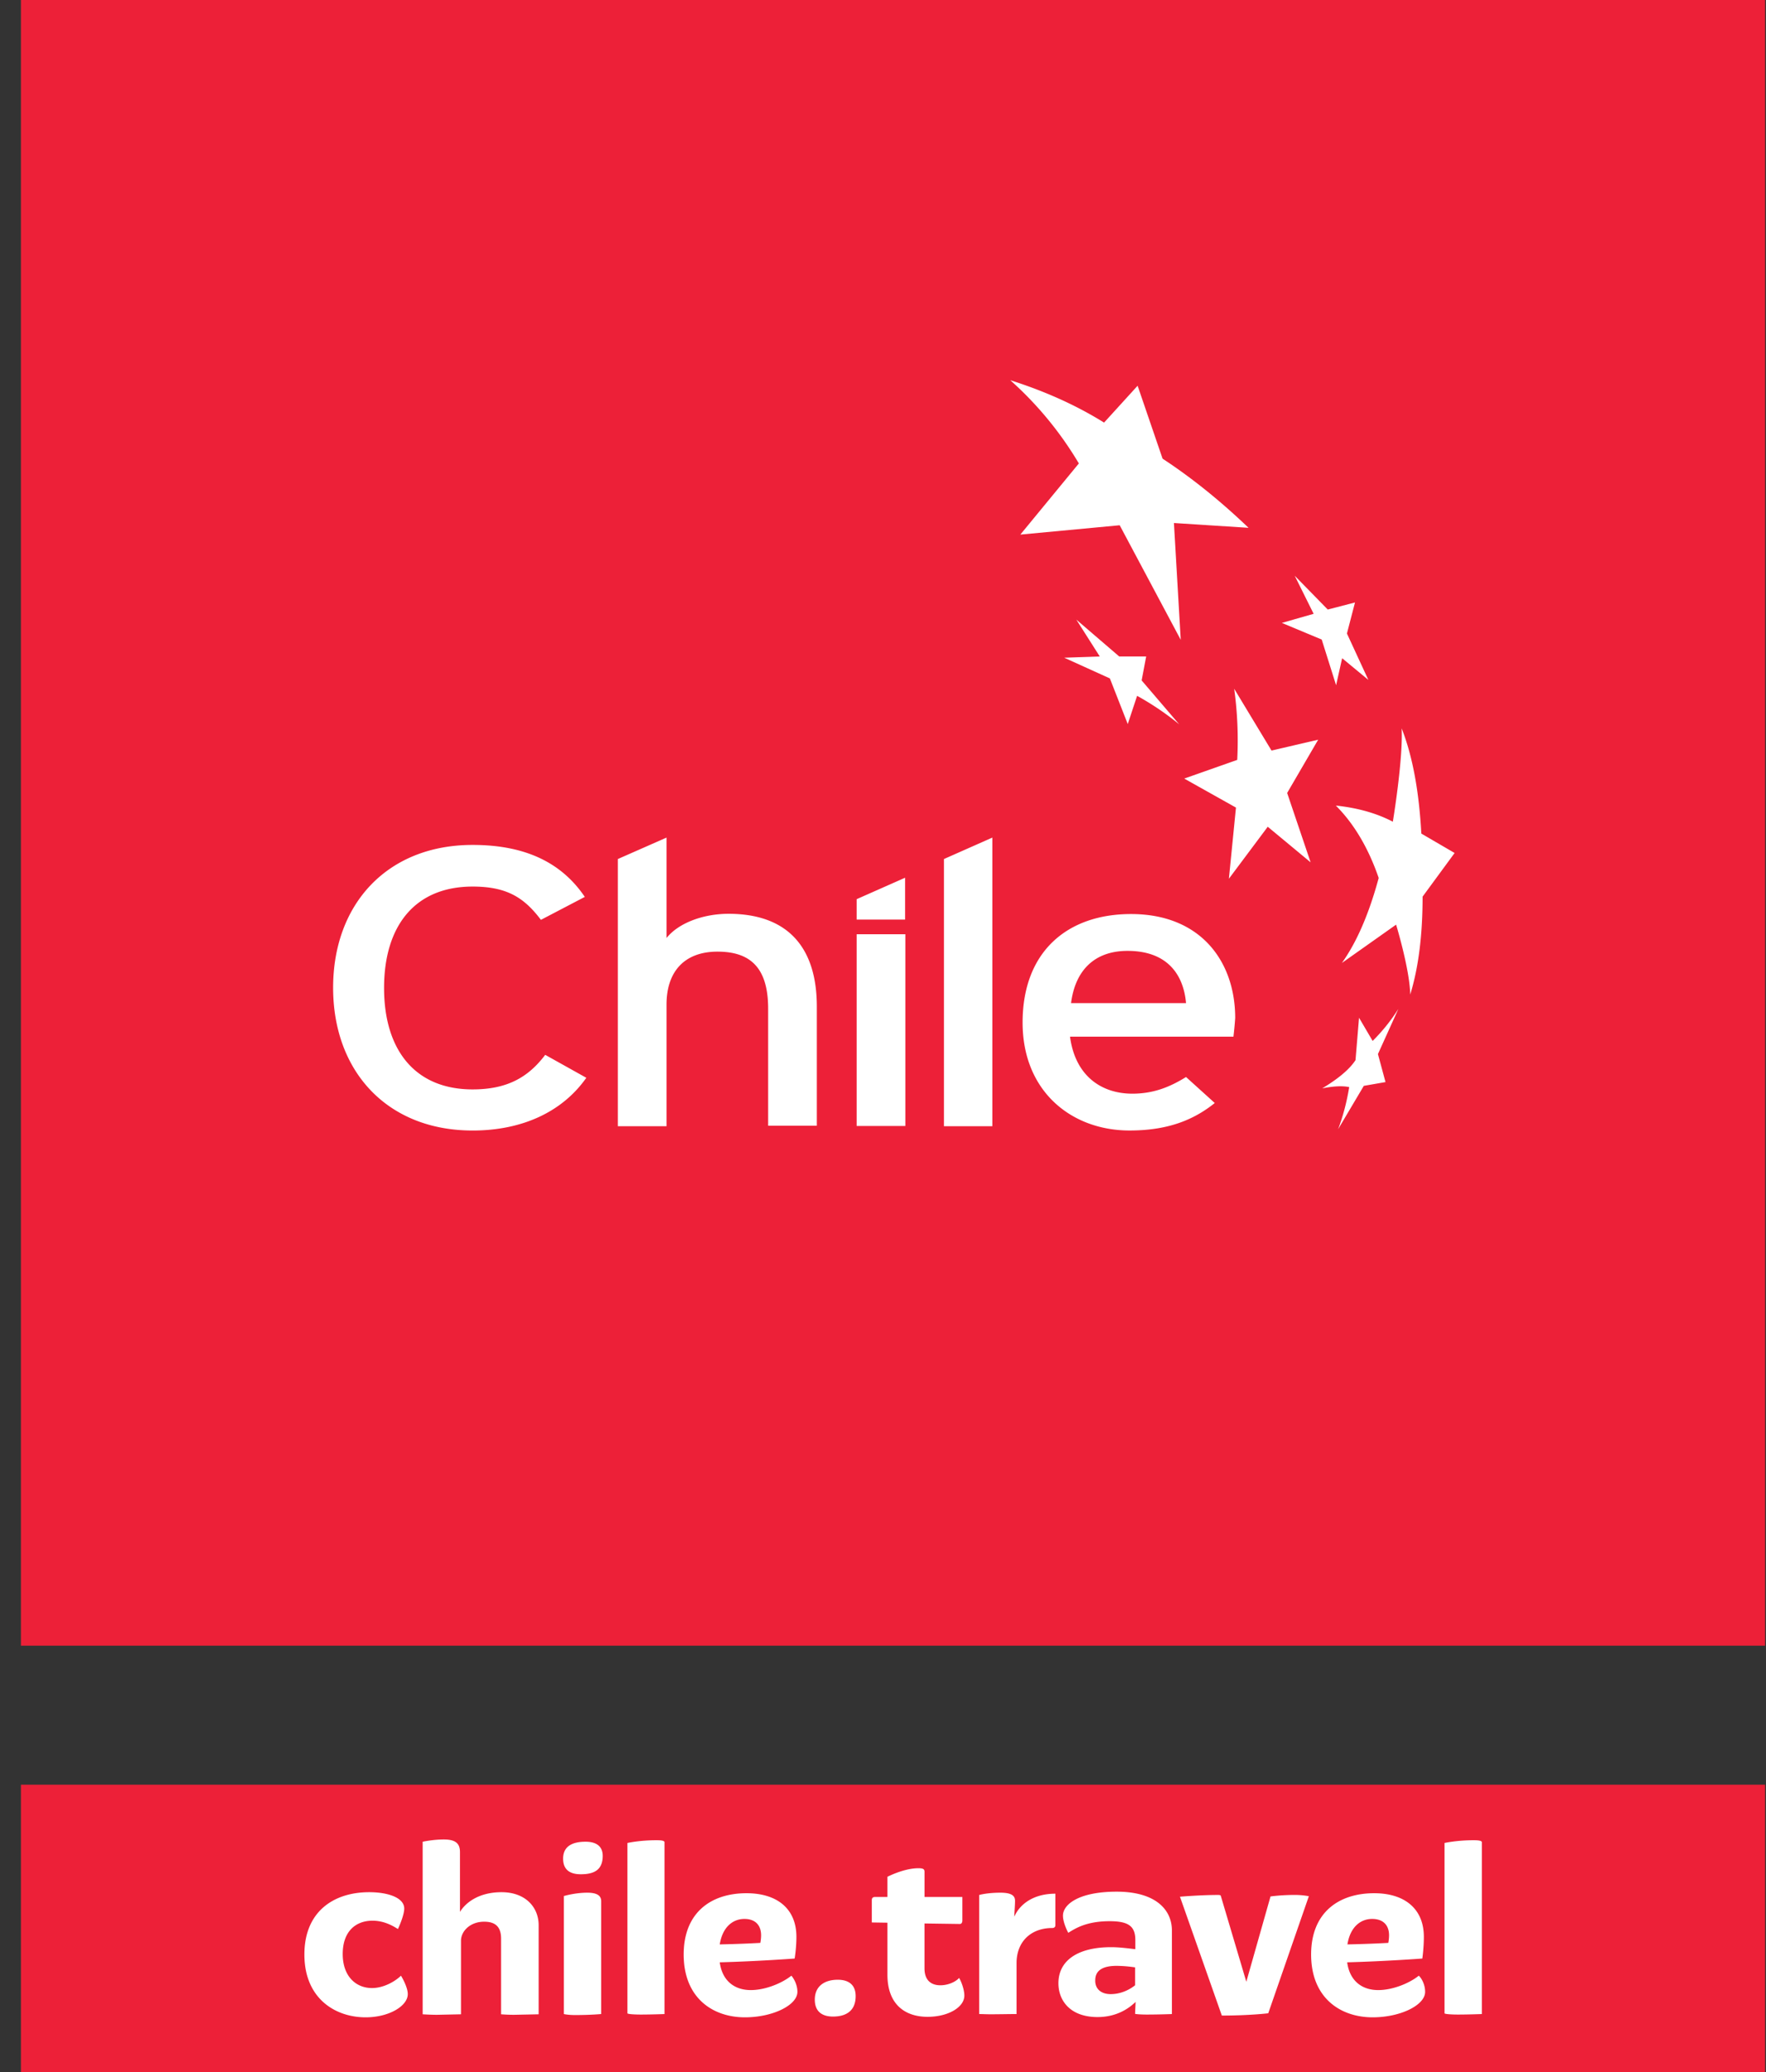
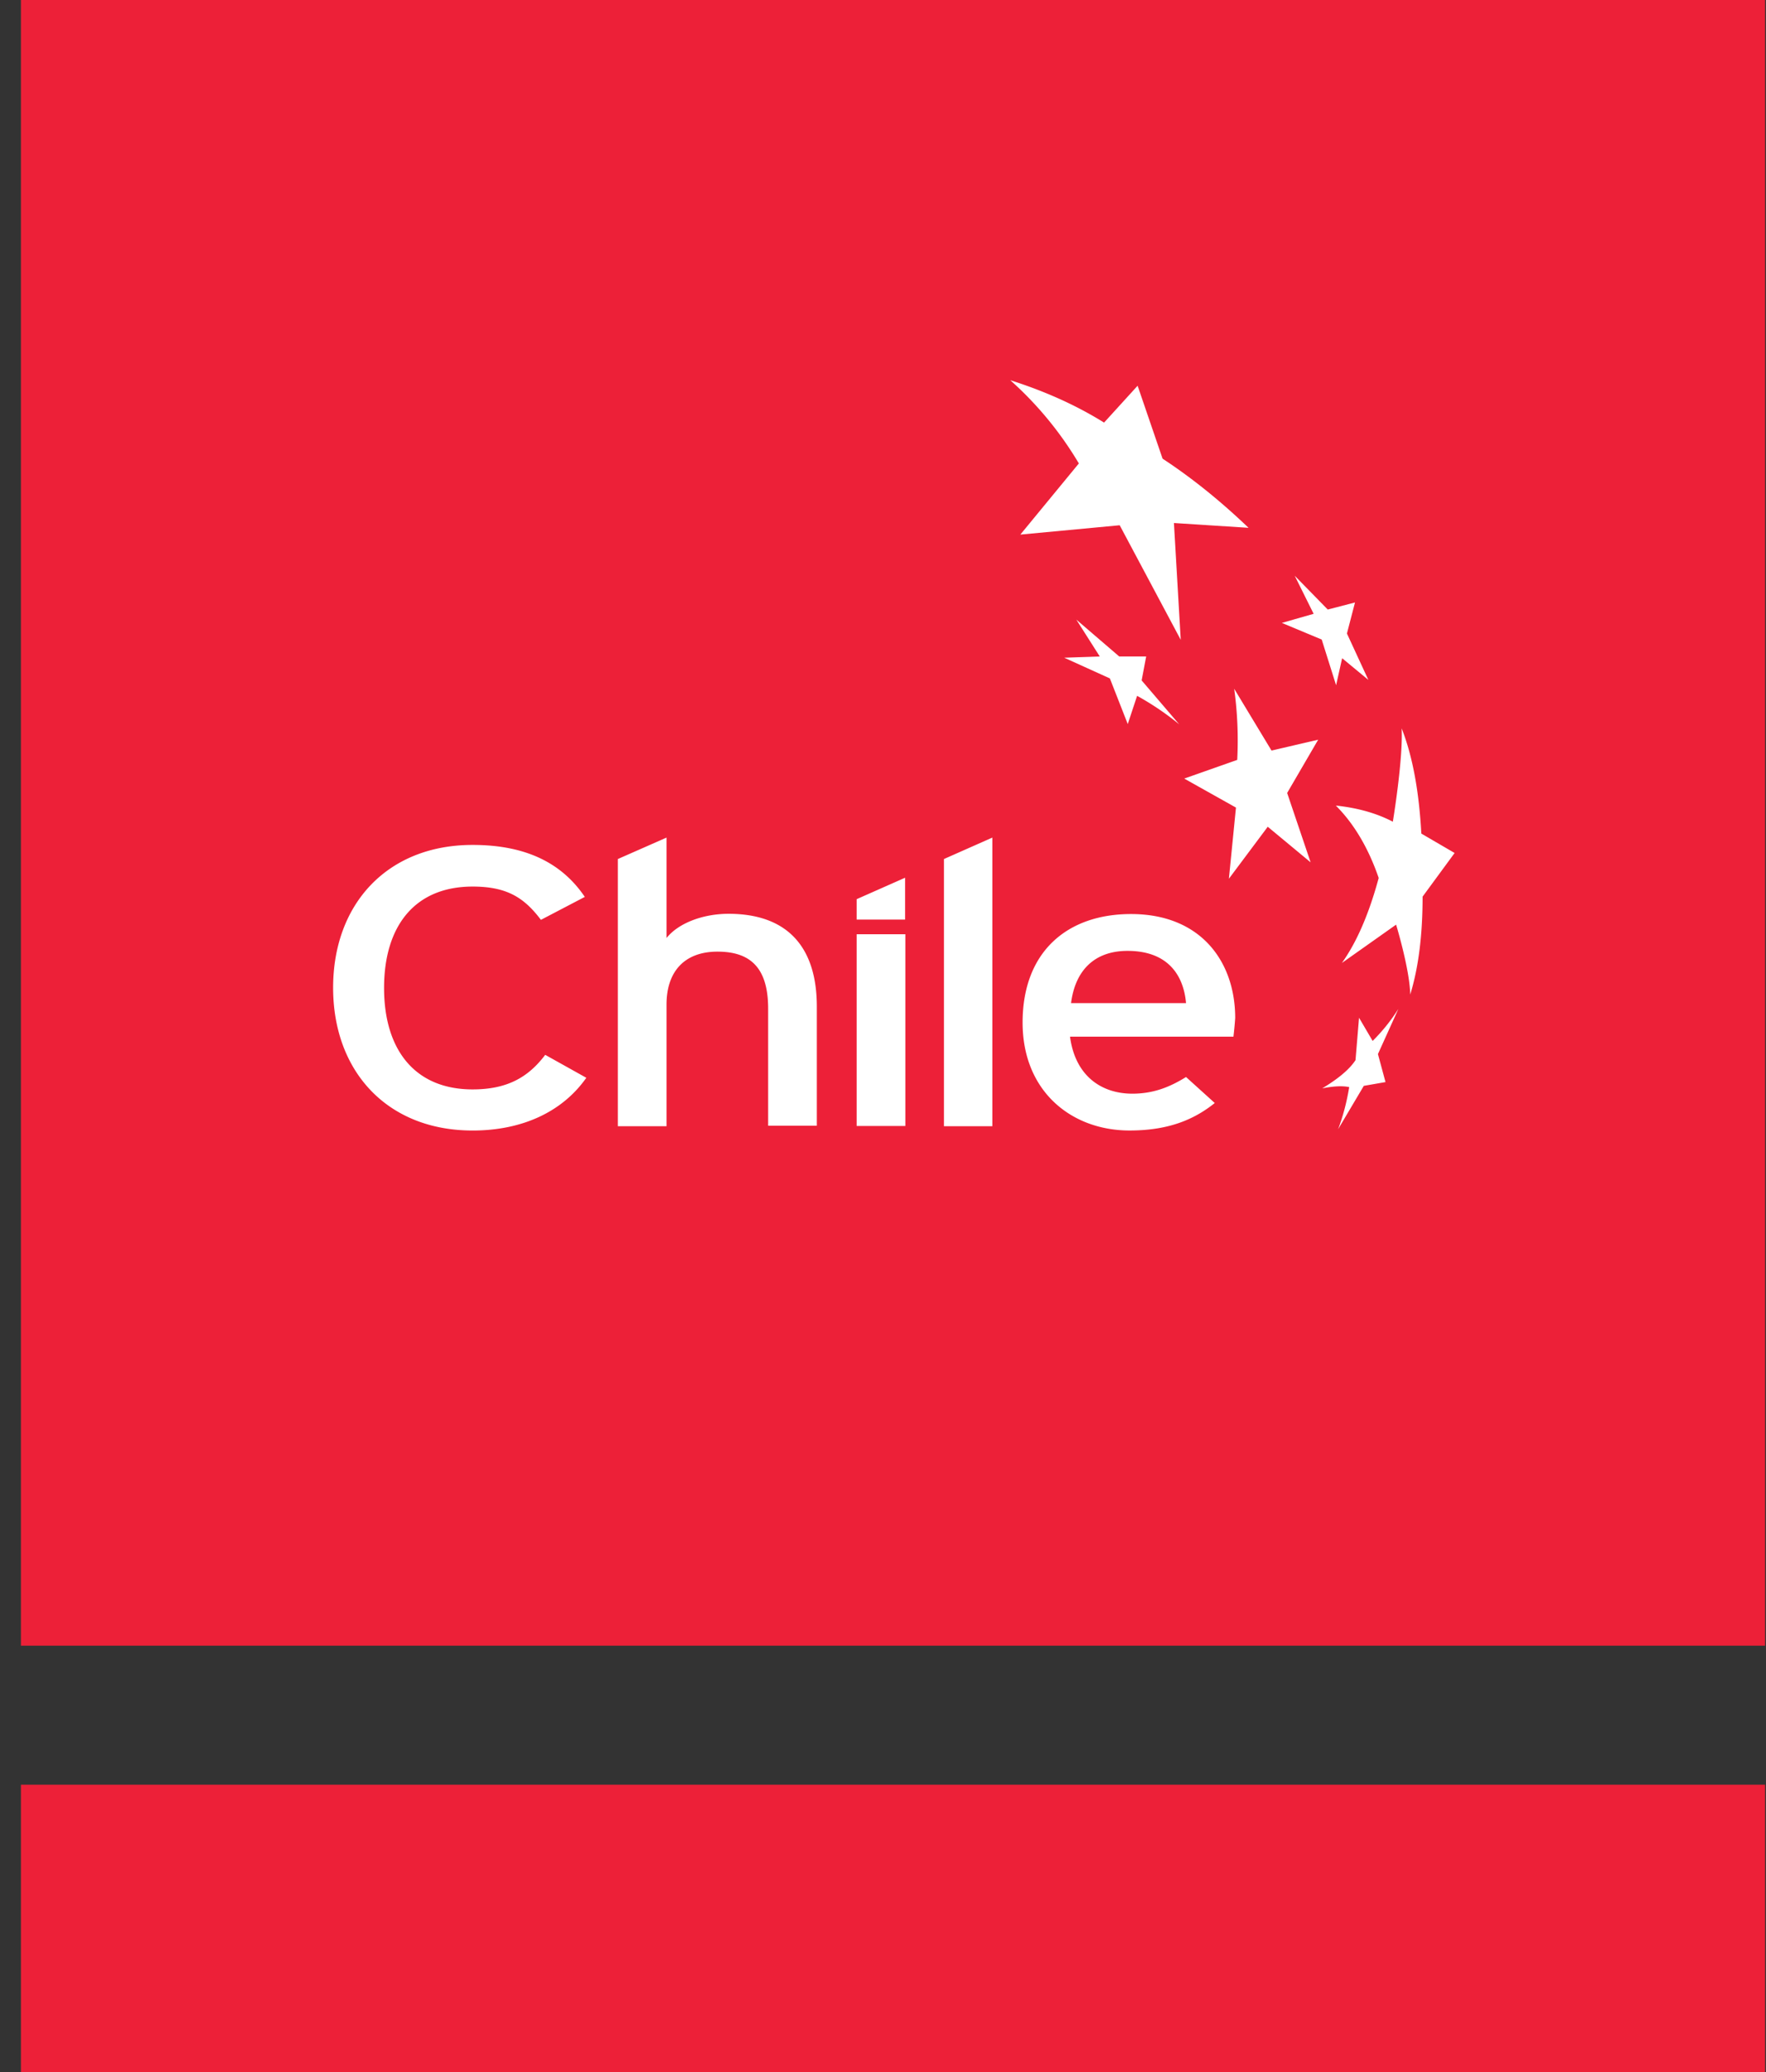
<svg xmlns="http://www.w3.org/2000/svg" width="81" height="95" fill="none">
  <rect width="100%" height="100%" fill="#333333" stroke="none" />
  <g clip-path="url(#clip0)">
    <path d="M80.957 0H.959v75.452h79.998V0z" fill="#ED2038" />
    <path d="M46.337 17.431c1.526.486 2.96 1.11 4.303 1.944l1.538-1.69 1.145 3.344c1.342.879 2.66 1.943 3.944 3.17l-3.423-.22.312 5.355-2.8-5.252-4.557.428 2.684-3.262a16.157 16.157 0 00-3.146-3.817zM60.46 33.914l-2.14.498-1.712-2.834a17.4 17.4 0 01.139 3.262l-2.43.856 2.372 1.33-.324 3.262 1.782-2.383 1.966 1.631-1.076-3.18 1.423-2.442zM60.252 28.142l-1.458.417 1.828.763.66 2.094.277-1.238 1.203.995-.983-2.128.37-1.423-1.25.324-1.515-1.55.868 1.746zM65.249 41.109l1.469-2.001-1.527-.89c-.104-1.91-.393-3.529-.902-4.824.069 1.434-.405 4.28-.405 4.28-.752-.394-1.631-.637-2.614-.74.832.832 1.492 1.943 1.966 3.319-.44 1.62-.995 2.926-1.689 3.898l2.487-1.758s.625 2.047.648 3.204c.382-1.238.567-2.741.567-4.488zM62.172 48.605c-.278.427-.798.855-1.527 1.295.578-.116.972-.116 1.238-.058-.116.706-.29 1.354-.51 1.932l1.18-1.99.995-.173-.347-1.284.937-2.07a8.423 8.423 0 01-1.18 1.468l-.624-1.064-.162 1.944zM50.906 31.104l.82 2.093.429-1.295c.729.404 1.365.844 1.931 1.307l-1.723-2.013.208-1.099h-1.237l-1.967-1.689 1.076 1.69-1.631.057 2.094.949zM21.676 51.832c-3.91 0-6.397-2.707-6.397-6.547s2.487-6.547 6.397-6.547c2.464 0 4.106.844 5.147 2.383l-2.013 1.052c-.775-1.029-1.573-1.526-3.134-1.526-2.637 0-4.06 1.793-4.06 4.65 0 2.845 1.422 4.65 4.06 4.65 1.573 0 2.545-.544 3.331-1.585l1.885 1.052c-1.087 1.55-2.926 2.418-5.216 2.418zM35.232 51.635v-5.39c0-1.92-.856-2.614-2.325-2.614-1.492 0-2.336.89-2.336 2.429v5.575h-2.233v-12.25l2.233-.983v4.604c.555-.694 1.689-1.11 2.845-1.11 2.638 0 4.049 1.457 4.049 4.256v5.46h-2.233v.023zM43.295 51.635v-12.25l2.22-.983v13.233h-2.22zM39.292 42.162v-.937l2.221-.983v1.92h-2.22zM51.715 43.596c-1.492 0-2.394.868-2.59 2.394h5.274c-.116-1.307-.856-2.394-2.684-2.394zm4.858 3.933h-7.495c.243 1.827 1.469 2.614 2.857 2.614.948 0 1.7-.29 2.464-.764l1.318 1.192c-.994.798-2.186 1.26-3.91 1.26-2.66 0-4.904-1.792-4.904-4.95 0-3.227 2.025-4.974 4.974-4.974 3.216 0 4.777 2.198 4.777 4.766-.023.347-.058.66-.08.856zM41.525 42.833h-2.233v8.79h2.233v-8.79z" fill="#fff" />
    <path d="M80.957 81.825H.959V95h79.998V81.825z" fill="#ED2038" />
-     <path d="M17.084 88.06c-.764 0-1.365.486-1.365 1.527 0 1.03.613 1.561 1.342 1.561.578 0 1.11-.347 1.33-.567 0 0 .312.498.312.845 0 .543-.856 1.064-1.932 1.064-1.4 0-2.81-.868-2.81-2.88 0-1.967 1.341-2.857 2.972-2.857.868 0 1.608.254 1.608.751 0 .22-.139.614-.289.938-.208-.128-.613-.382-1.168-.382zM21.098 87.655c.254-.416.855-.902 1.908-.902 1.087 0 1.7.682 1.7 1.515v4.083l-1.133.023c-.232 0-.416-.011-.59-.023v-3.47c0-.532-.255-.775-.775-.775-.66 0-1.064.451-1.064.868v3.377l-1.1.023c-.23 0-.45-.011-.658-.023V84.44s.474-.104.971-.104c.556 0 .74.197.74.579v2.741zM27.644 85.087c0 .636-.381.844-1.006.844-.486 0-.81-.196-.81-.717 0-.578.44-.775 1.03-.775.462 0 .786.185.786.648zm-1.77 1.84s.498-.151 1.065-.151c.486 0 .636.162.636.393v5.17s-.463.047-1.203.047c-.324 0-.509-.046-.509-.046v-5.414h.012zM30.478 92.34s-.59.023-1.087.023c-.324 0-.613-.023-.613-.058v-7.808s.544-.127 1.342-.127c.266 0 .358.035.358.092v7.877zM36.574 91.322c0 .613-1.133 1.168-2.406 1.168-1.48 0-2.81-.89-2.81-2.88 0-1.92 1.249-2.81 2.88-2.81 1.41 0 2.29.716 2.29 2 0 .52-.081.995-.081.995s-1.689.127-3.435.173c.115.856.682 1.273 1.422 1.273.683 0 1.446-.324 1.863-.66.104.116.277.405.277.74zm-3.562-2.175c1.098-.023 1.862-.07 1.862-.07s.035-.173.035-.346c0-.474-.278-.752-.764-.752-.532 0-1.006.37-1.133 1.168zM39.246 91.519c0 .647-.405.936-1.04.936-.487 0-.834-.22-.834-.775 0-.624.452-.913 1.053-.913.486 0 .821.22.821.752zM44.231 91.495c0 .52-.717.972-1.688.972-1.007 0-1.84-.544-1.84-1.932v-2.383l-.717-.011v-1.018c0-.093.035-.15.15-.15h.567v-.926s.752-.393 1.423-.393c.22 0 .278.046.278.162v1.156h1.735v1.076c0 .093-.035.162-.116.162l-1.62-.023v2.059c0 .555.313.775.73.775.358 0 .705-.162.856-.335.057.069.242.485.242.81zM44.914 86.88s.358-.104.972-.104c.508 0 .67.139.67.37 0 .243-.034.567-.034.729.243-.555.856-1.053 1.885-1.053v1.446c0 .093-.07.127-.139.127-.983 0-1.642.625-1.642 1.608v2.337c-.359 0-.787.011-1.203.011-.185 0-.359-.011-.51-.011v-5.46zM53.751 88.51v3.83s-.567.023-1.157.023c-.3 0-.532-.023-.532-.035l.024-.544c-.29.278-.845.694-1.747.694-1.238 0-1.793-.74-1.793-1.55 0-1.052.902-1.654 2.418-1.654.381 0 .81.058 1.11.093v-.417c0-.636-.312-.867-1.18-.867-1.099 0-1.608.358-1.897.532 0 0-.243-.44-.243-.787 0-.509.717-1.099 2.464-1.099 1.781 0 2.533.822 2.533 1.782zm-2.81 2.916c.543 0 .948-.266 1.121-.405V90.2a6.03 6.03 0 00-.844-.07c-.706 0-.983.255-.983.66-.012.404.277.636.705.636zM54.121 86.96s.937-.08 1.747-.08c.104 0 .127.023.127.046l1.169 3.933 1.11-3.91s.463-.07 1.122-.07c.358 0 .636.059.636.059l-1.862 5.367s-.845.104-2.129.104l-1.92-5.448zM65.365 91.322c0 .613-1.134 1.168-2.406 1.168-1.48 0-2.823-.89-2.823-2.88 0-1.92 1.261-2.81 2.892-2.81 1.4 0 2.279.716 2.279 2 0 .52-.07.995-.07.995s-1.7.127-3.447.173c.116.856.683 1.273 1.423 1.273.683 0 1.446-.324 1.862-.66.128.116.29.405.29.74zm-3.563-2.175c1.099-.023 1.874-.07 1.874-.07s.035-.173.035-.346c0-.474-.278-.752-.776-.752-.532 0-1.006.37-1.133 1.168zM67.956 92.34s-.579.023-1.088.023c-.312 0-.613-.023-.613-.058v-7.808s.555-.127 1.342-.127c.266 0 .37.035.37.092v7.877h-.011z" fill="#fff" />
  </g>
  <defs>
    <clipPath id="clip0">
      <path fill="#fff" transform="translate(.96)" d="M0 0h79.998v95H0z" />
    </clipPath>
  </defs>
</svg>